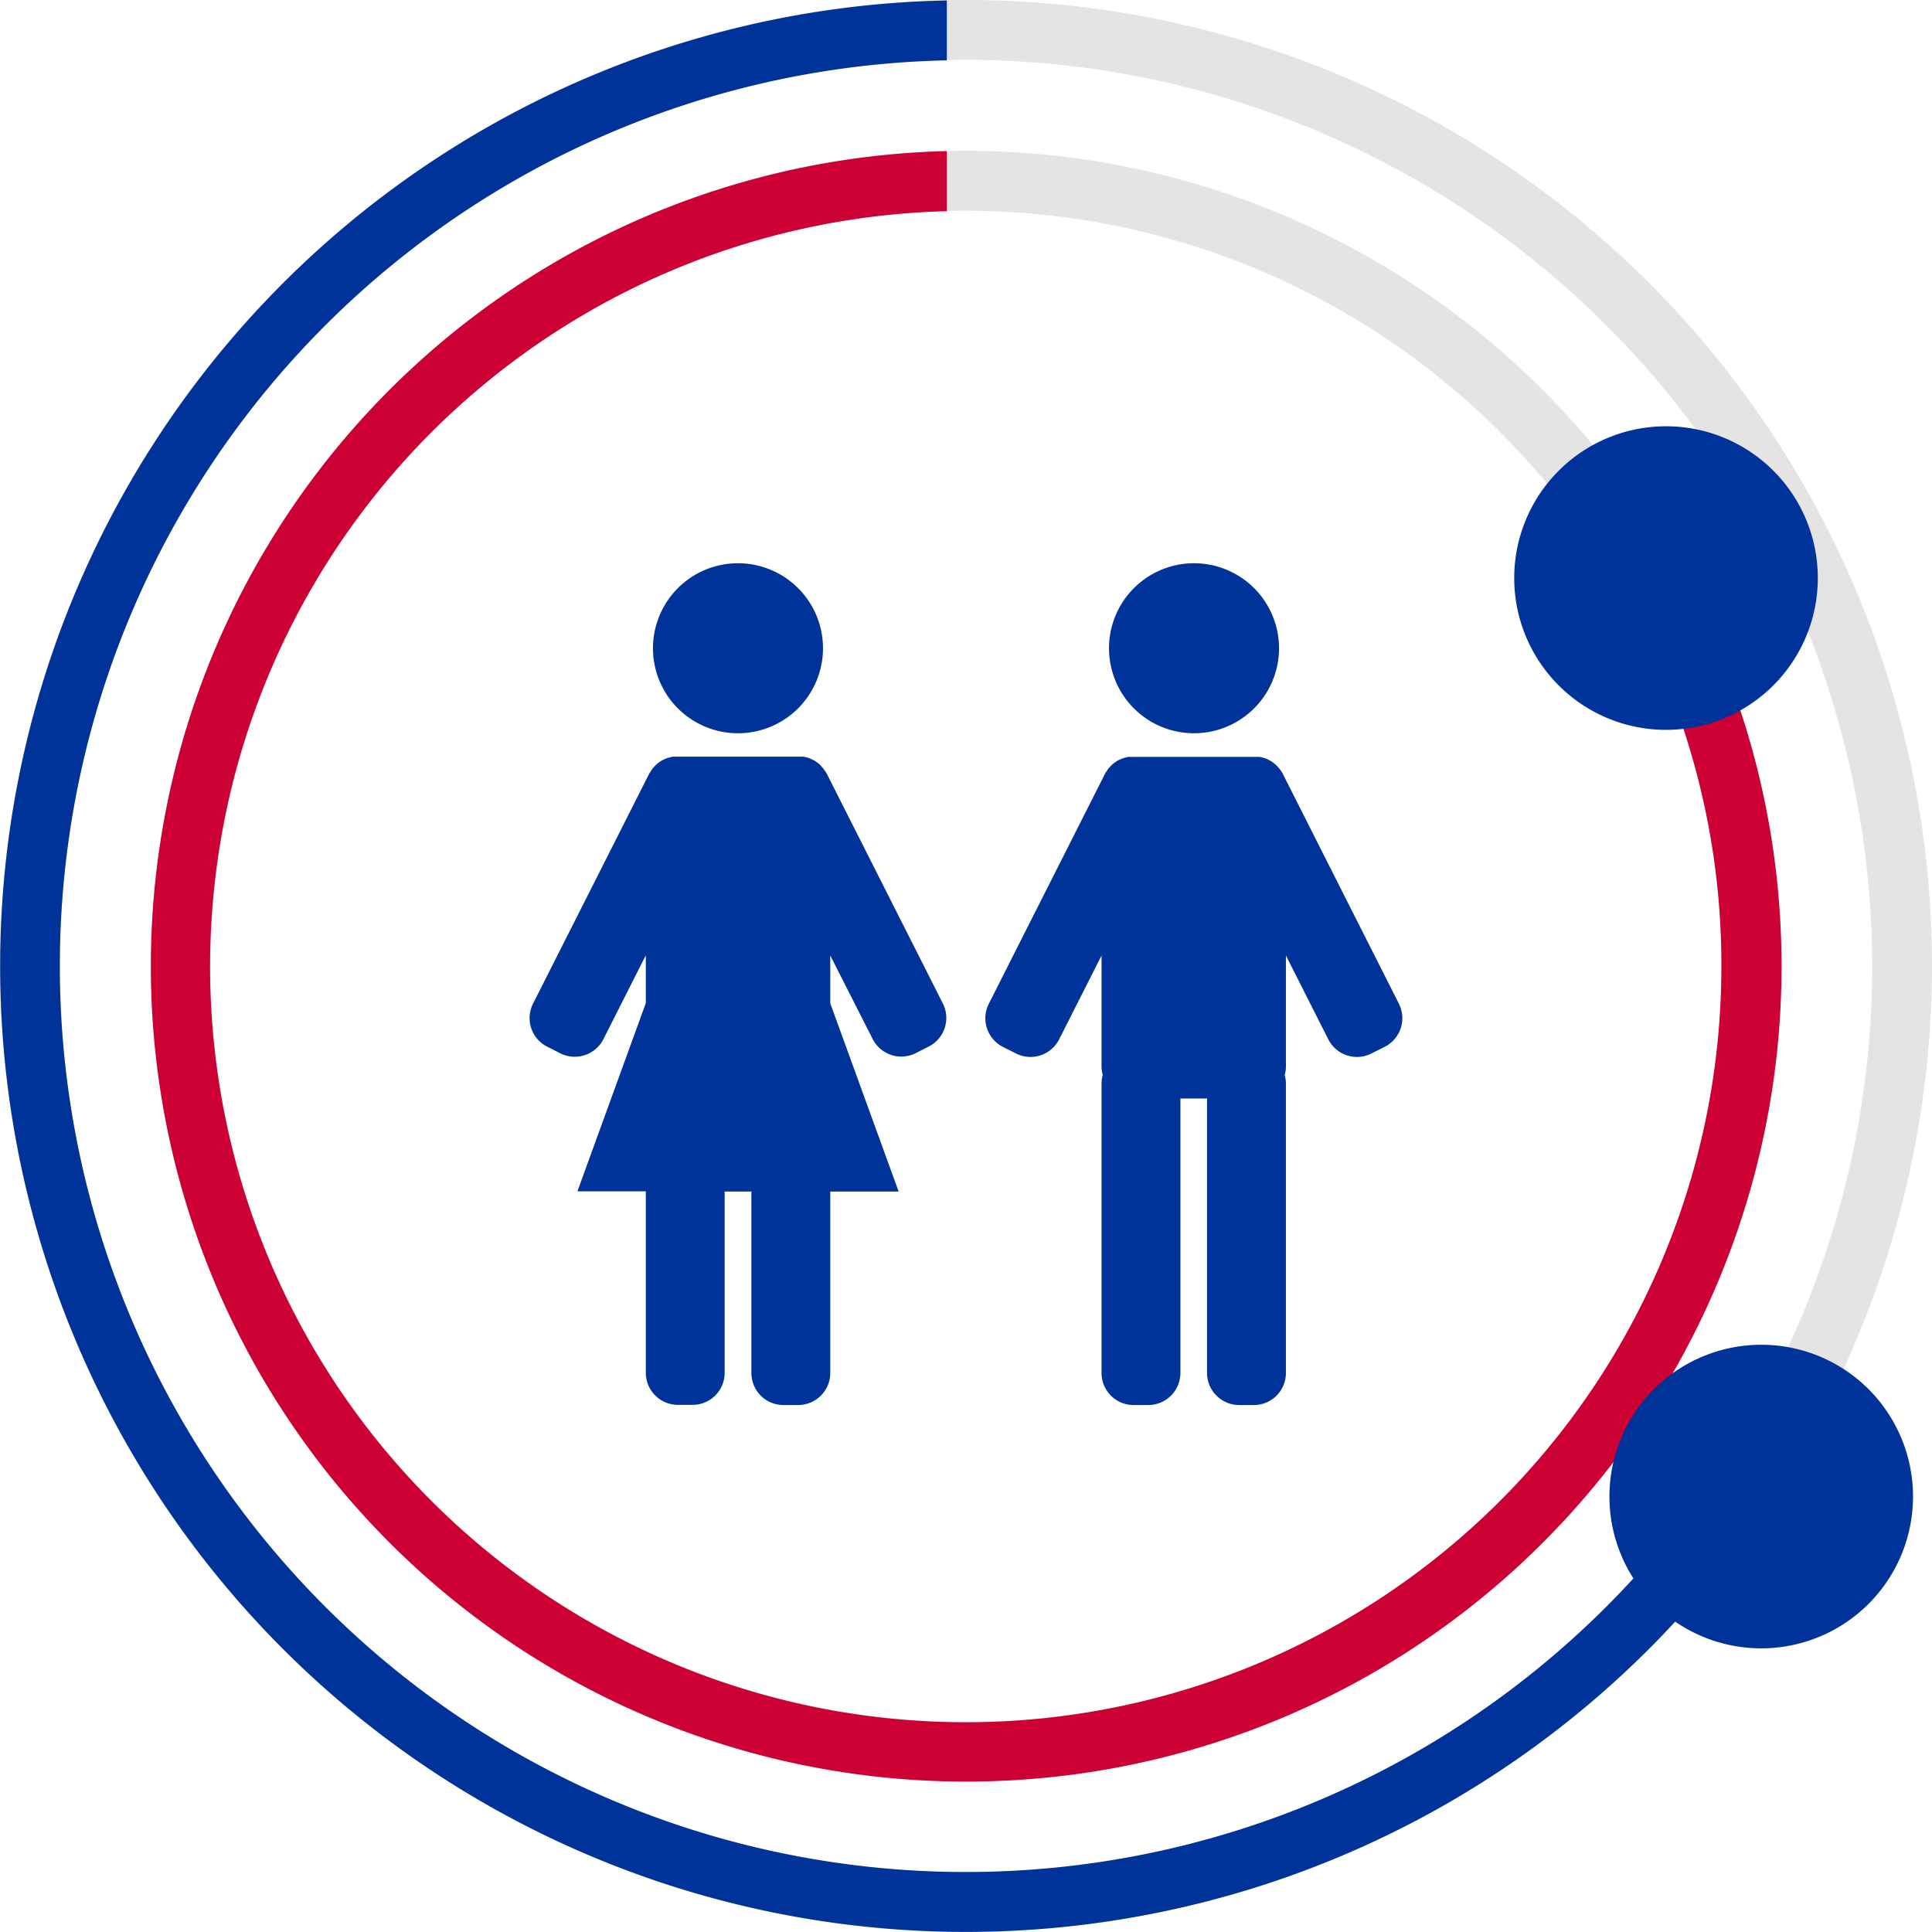
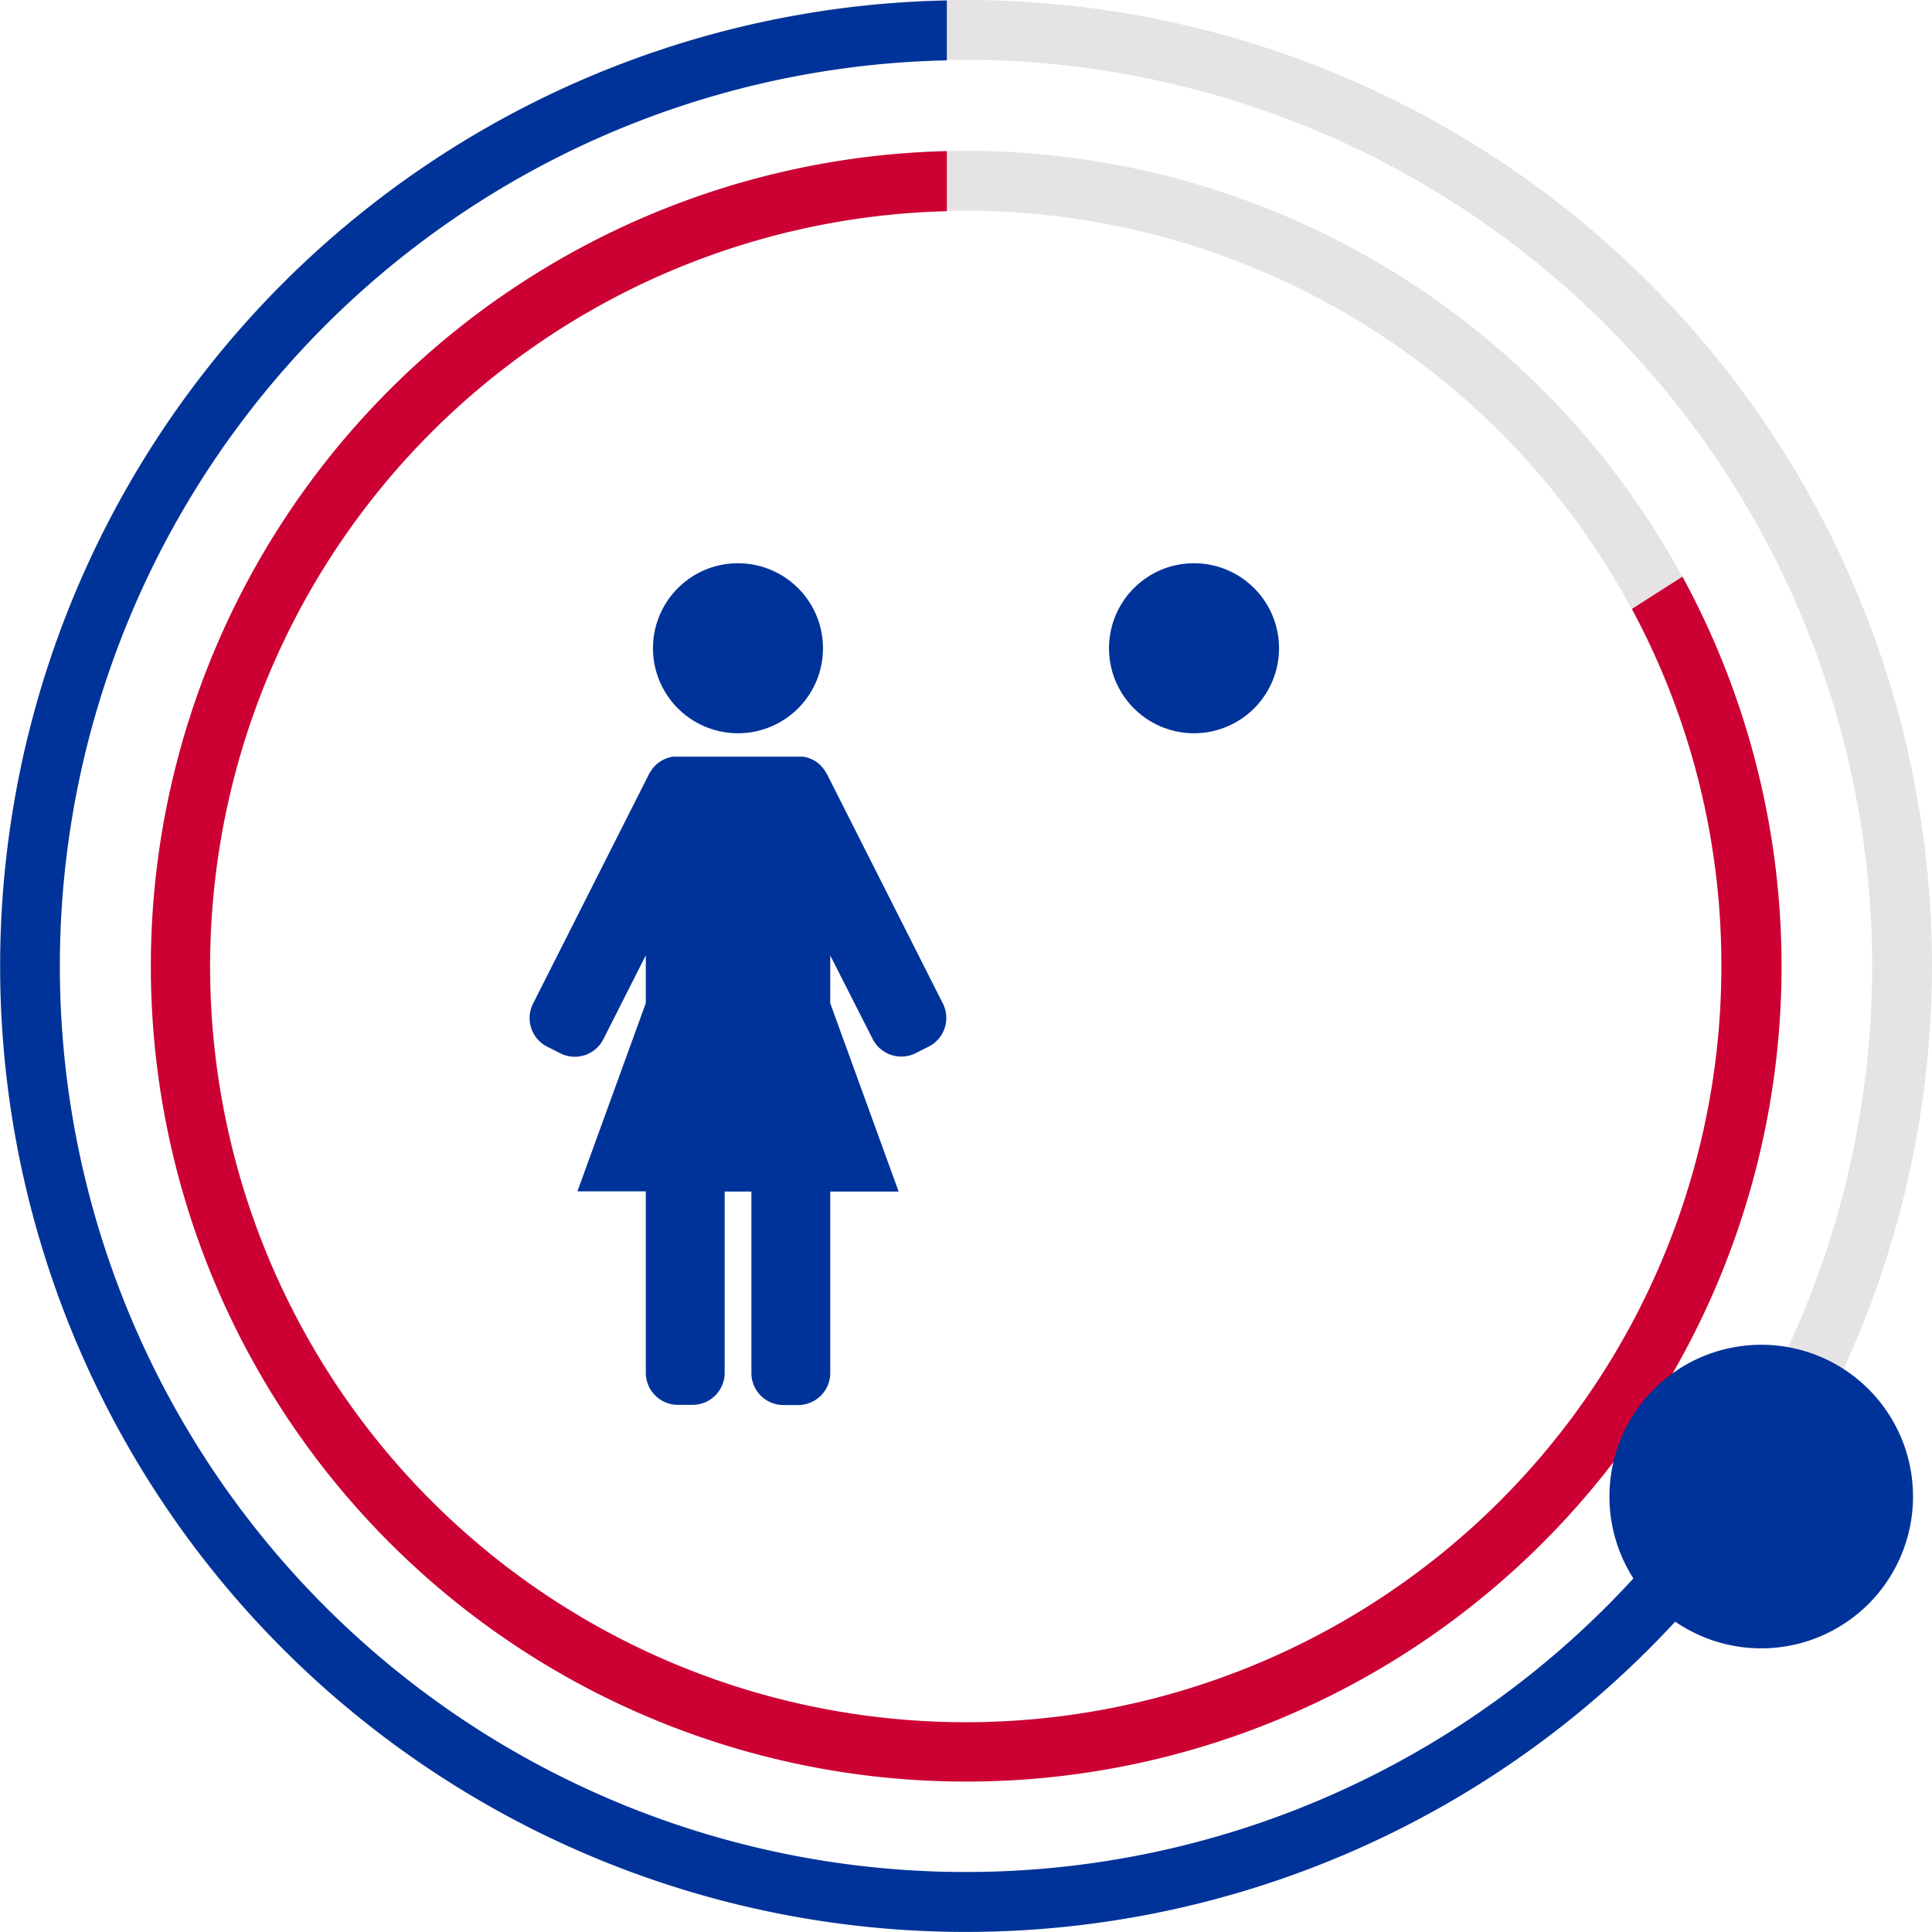
<svg xmlns="http://www.w3.org/2000/svg" viewBox="0 0 204.54 204.54">
  <defs>
    <style>.cls-1{fill:#039;}.cls-2{fill:#e5e3e3;}.cls-3{fill:#c03;}</style>
  </defs>
  <g id="Layer_2" data-name="Layer 2">
    <g id="OBJECTS">
      <path class="cls-1" d="M78.13,77.63a9,9,0,1,0-9-9A9,9,0,0,0,78.13,77.63Z" />
      <path class="cls-1" d="M99.84,106.28,87.54,81.93l-.16-.26-.11-.16a2.6,2.6,0,0,0-.3-.36L86.85,81a3.17,3.17,0,0,0-.35-.29l-.19-.13a2.21,2.21,0,0,0-.34-.18l-.27-.12-.32-.1-.32-.07-.34,0-.21,0H71.76l-.21,0-.34,0-.32.07-.32.1-.27.12a2.21,2.21,0,0,0-.34.18l-.19.13a3.17,3.17,0,0,0-.35.29l-.12.13a2.6,2.6,0,0,0-.3.36l-.1.16c-.06.09-.12.17-.17.26l-12.3,24.35a3.39,3.39,0,0,0,1.5,4.55l1.4.71a3.4,3.4,0,0,0,4.55-1.5l4.49-8.88v5.06l-7.24,19.93h7.24v19.21a3.4,3.4,0,0,0,3.39,3.39h1.58a3.39,3.39,0,0,0,3.38-3.39V126.15h2.83v19.21a3.39,3.39,0,0,0,3.38,3.39h1.58a3.4,3.4,0,0,0,3.39-3.39V126.15h7.24L87.9,106.22v-5.06L92.39,110a3.4,3.4,0,0,0,4.55,1.5l1.4-.71A3.39,3.39,0,0,0,99.84,106.28Z" />
      <path class="cls-1" d="M126.41,77.63a9,9,0,1,0-9-9A9,9,0,0,0,126.41,77.63Z" />
-       <path class="cls-1" d="M148.11,106.28l-12.3-24.35c0-.09-.11-.17-.16-.26s-.07-.1-.1-.16a2.67,2.67,0,0,0-.31-.36l-.12-.13a3.17,3.17,0,0,0-.35-.29l-.18-.13a2.79,2.79,0,0,0-.34-.18L134,80.3l-.33-.1-.31-.07-.35,0-.2,0H120l-.2,0-.35,0-.31.07-.33.1-.27.12a2.79,2.79,0,0,0-.34.18l-.18.13a3.17,3.17,0,0,0-.35.29l-.12.13a2.67,2.67,0,0,0-.31.36c0,.06-.07.11-.1.16s-.12.17-.16.26l-12.3,24.35a3.4,3.4,0,0,0,1.49,4.55l1.41.71a3.4,3.4,0,0,0,4.55-1.5l4.49-8.88v11.75a3.24,3.24,0,0,0,.13.89,3.38,3.38,0,0,0-.13.9v30.66a3.39,3.39,0,0,0,3.38,3.39h1.58a3.4,3.4,0,0,0,3.39-3.39V116.3h2.82v29.06a3.4,3.4,0,0,0,3.39,3.39h1.58a3.39,3.39,0,0,0,3.38-3.39V114.7a3.38,3.38,0,0,0-.13-.9,3.24,3.24,0,0,0,.13-.89V101.16l4.49,8.88a3.4,3.4,0,0,0,4.55,1.5l1.41-.71A3.4,3.4,0,0,0,148.11,106.28Z" />
      <path class="cls-2" d="M102.27,204.54A102.27,102.27,0,1,1,204.54,102.27,102.39,102.39,0,0,1,102.27,204.54Zm0-198.21a95.94,95.94,0,1,0,95.94,95.94A96.05,96.05,0,0,0,102.27,6.33Z" />
-       <path class="cls-2" d="M102.27,188.57a86.3,86.3,0,1,1,86.3-86.3A86.4,86.4,0,0,1,102.27,188.57Zm0-166.26a80,80,0,1,0,80,80A80.05,80.05,0,0,0,102.27,22.31Z" />
+       <path class="cls-2" d="M102.27,188.57a86.3,86.3,0,1,1,86.3-86.3A86.4,86.4,0,0,1,102.27,188.57m0-166.26a80,80,0,1,0,80,80A80.05,80.05,0,0,0,102.27,22.31Z" />
      <path class="cls-3" d="M182.24,102.27a80,80,0,1,1-82-79.91V16a86.32,86.32,0,1,0,77.88,45.05l-5.35,3.42A79.48,79.48,0,0,1,182.24,102.27Z" />
      <path class="cls-1" d="M187.68,158.43l-5.44-3.24a95.91,95.91,0,1,1-82-148.8V.05a102.25,102.25,0,1,0,87.48,158.38Z" />
-       <path class="cls-1" d="M192.45,61.2a16.07,16.07,0,1,1-16.07-16.07A16.06,16.06,0,0,1,192.45,61.2Z" />
      <path class="cls-1" d="M202.53,158.44a16.07,16.07,0,1,1-16.07-16.07A16.06,16.06,0,0,1,202.53,158.44Z" />
    </g>
  </g>
</svg>